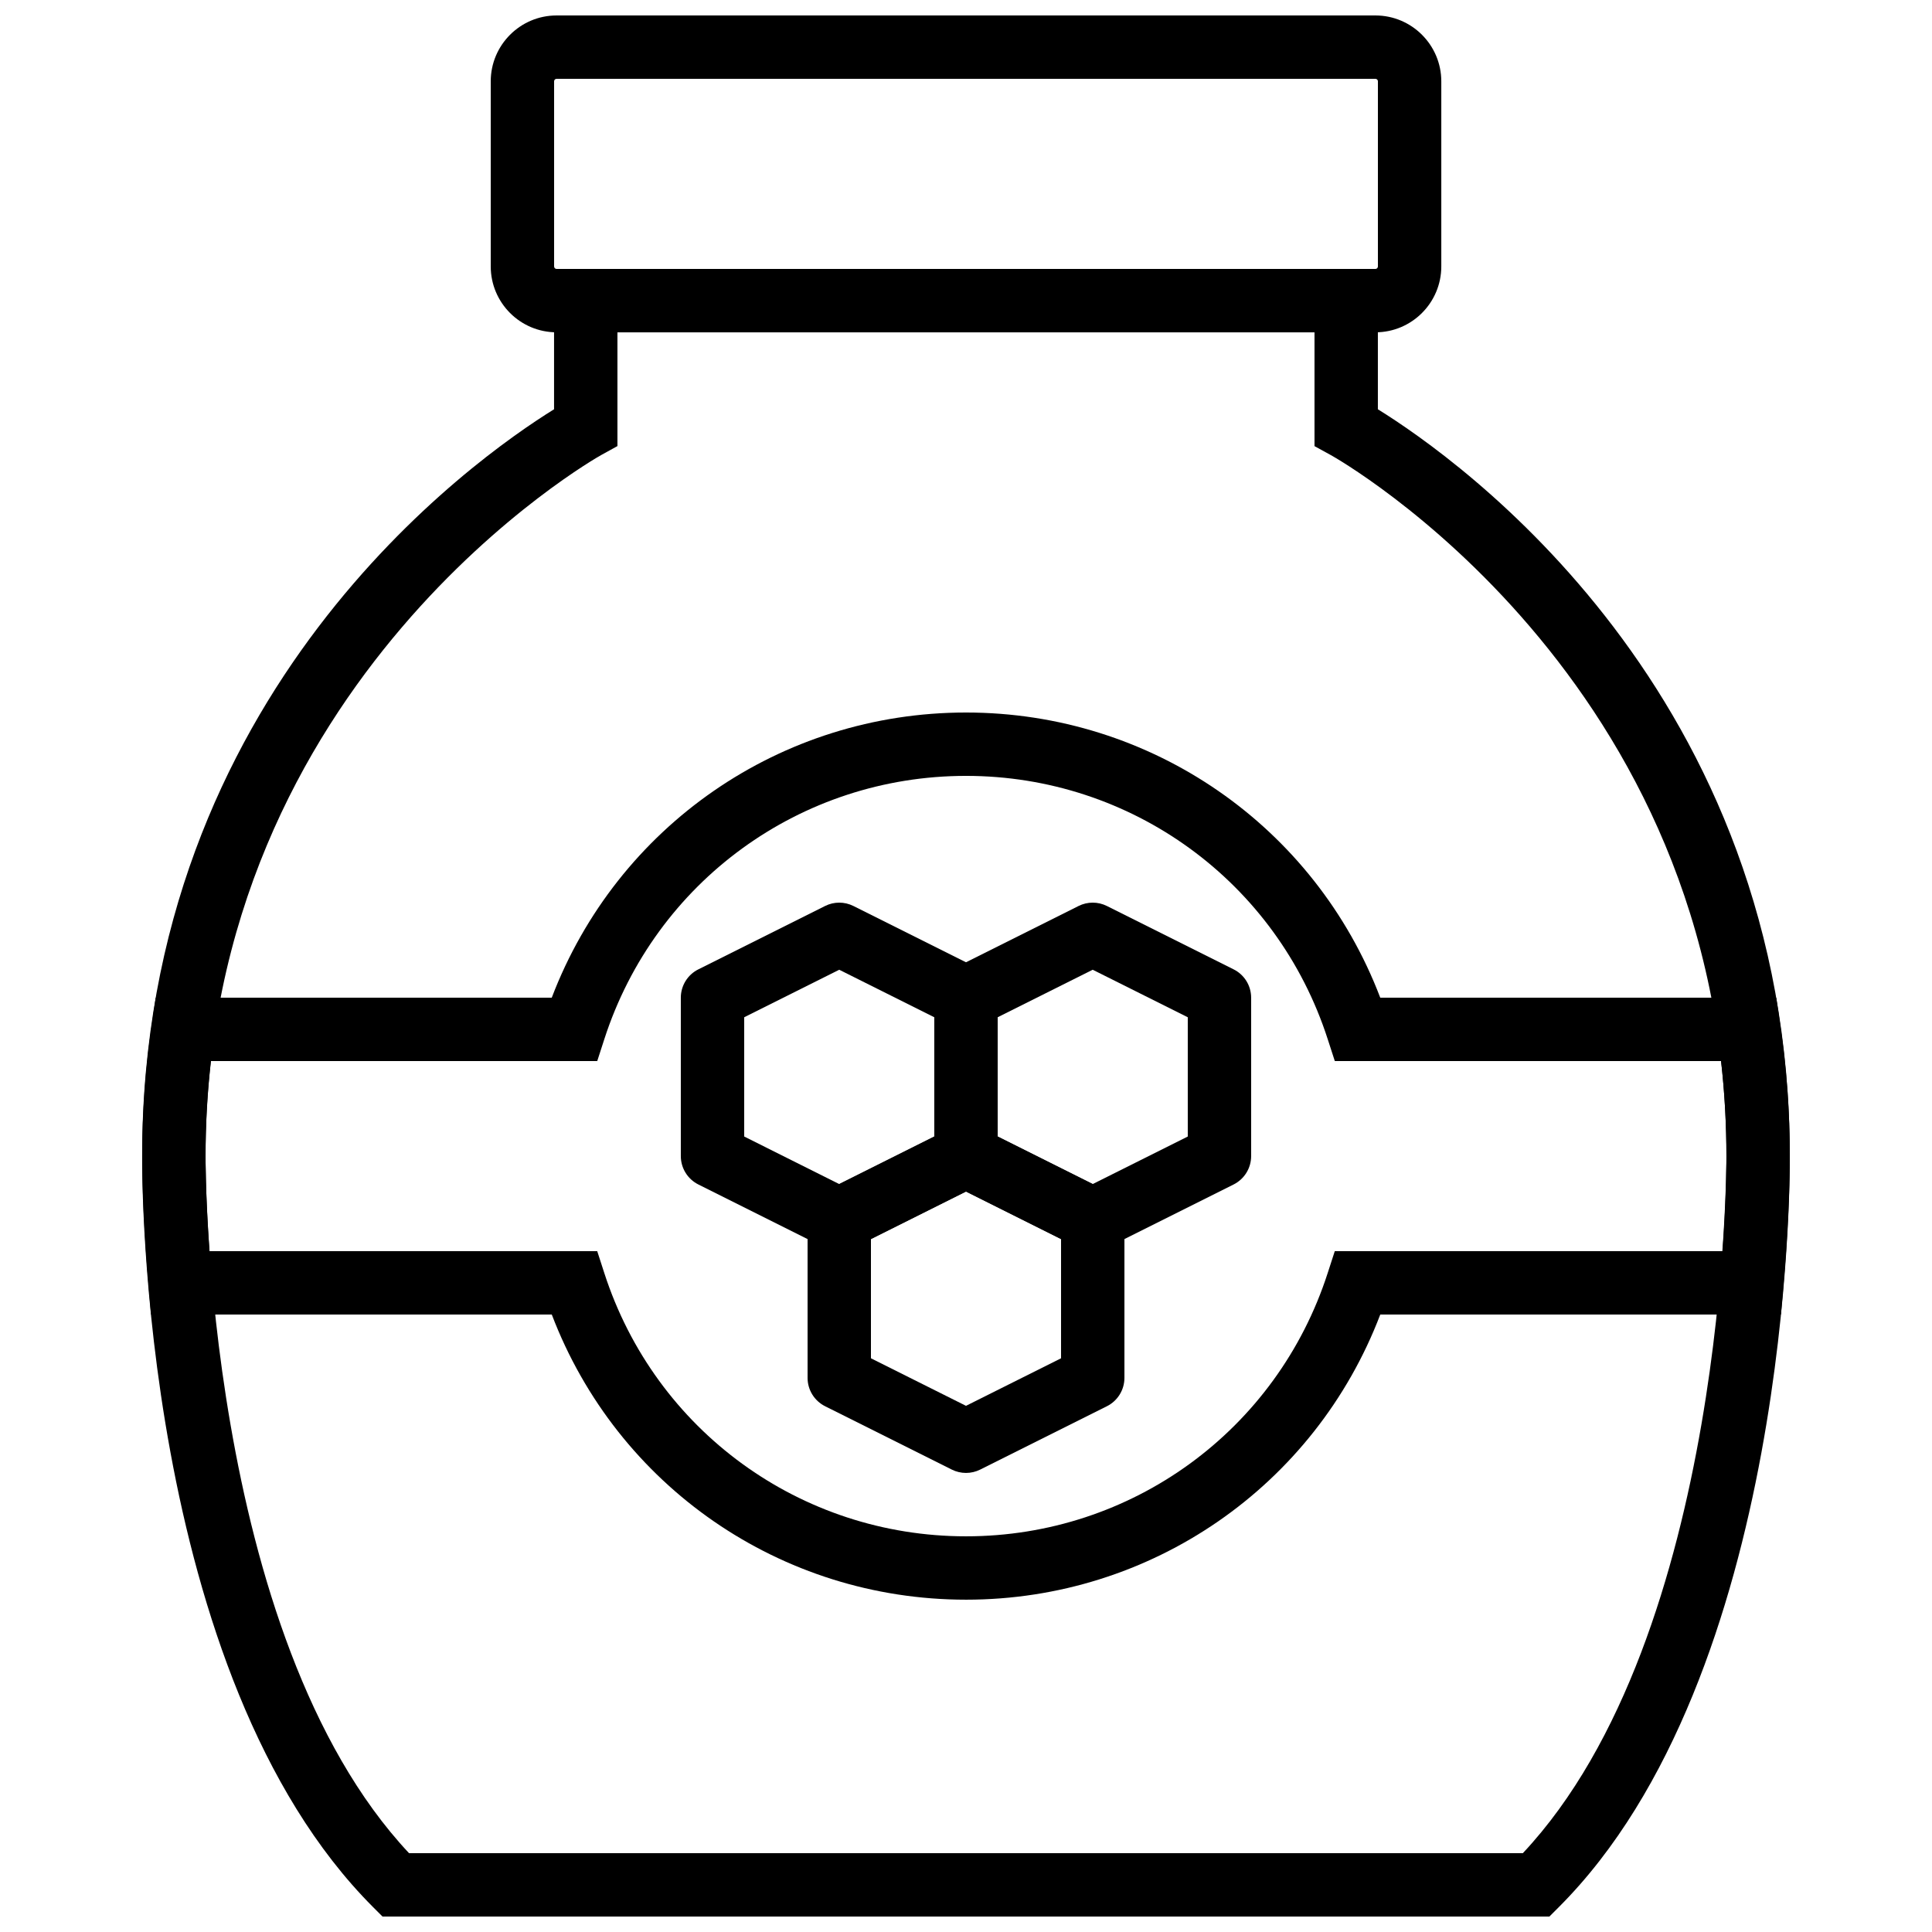
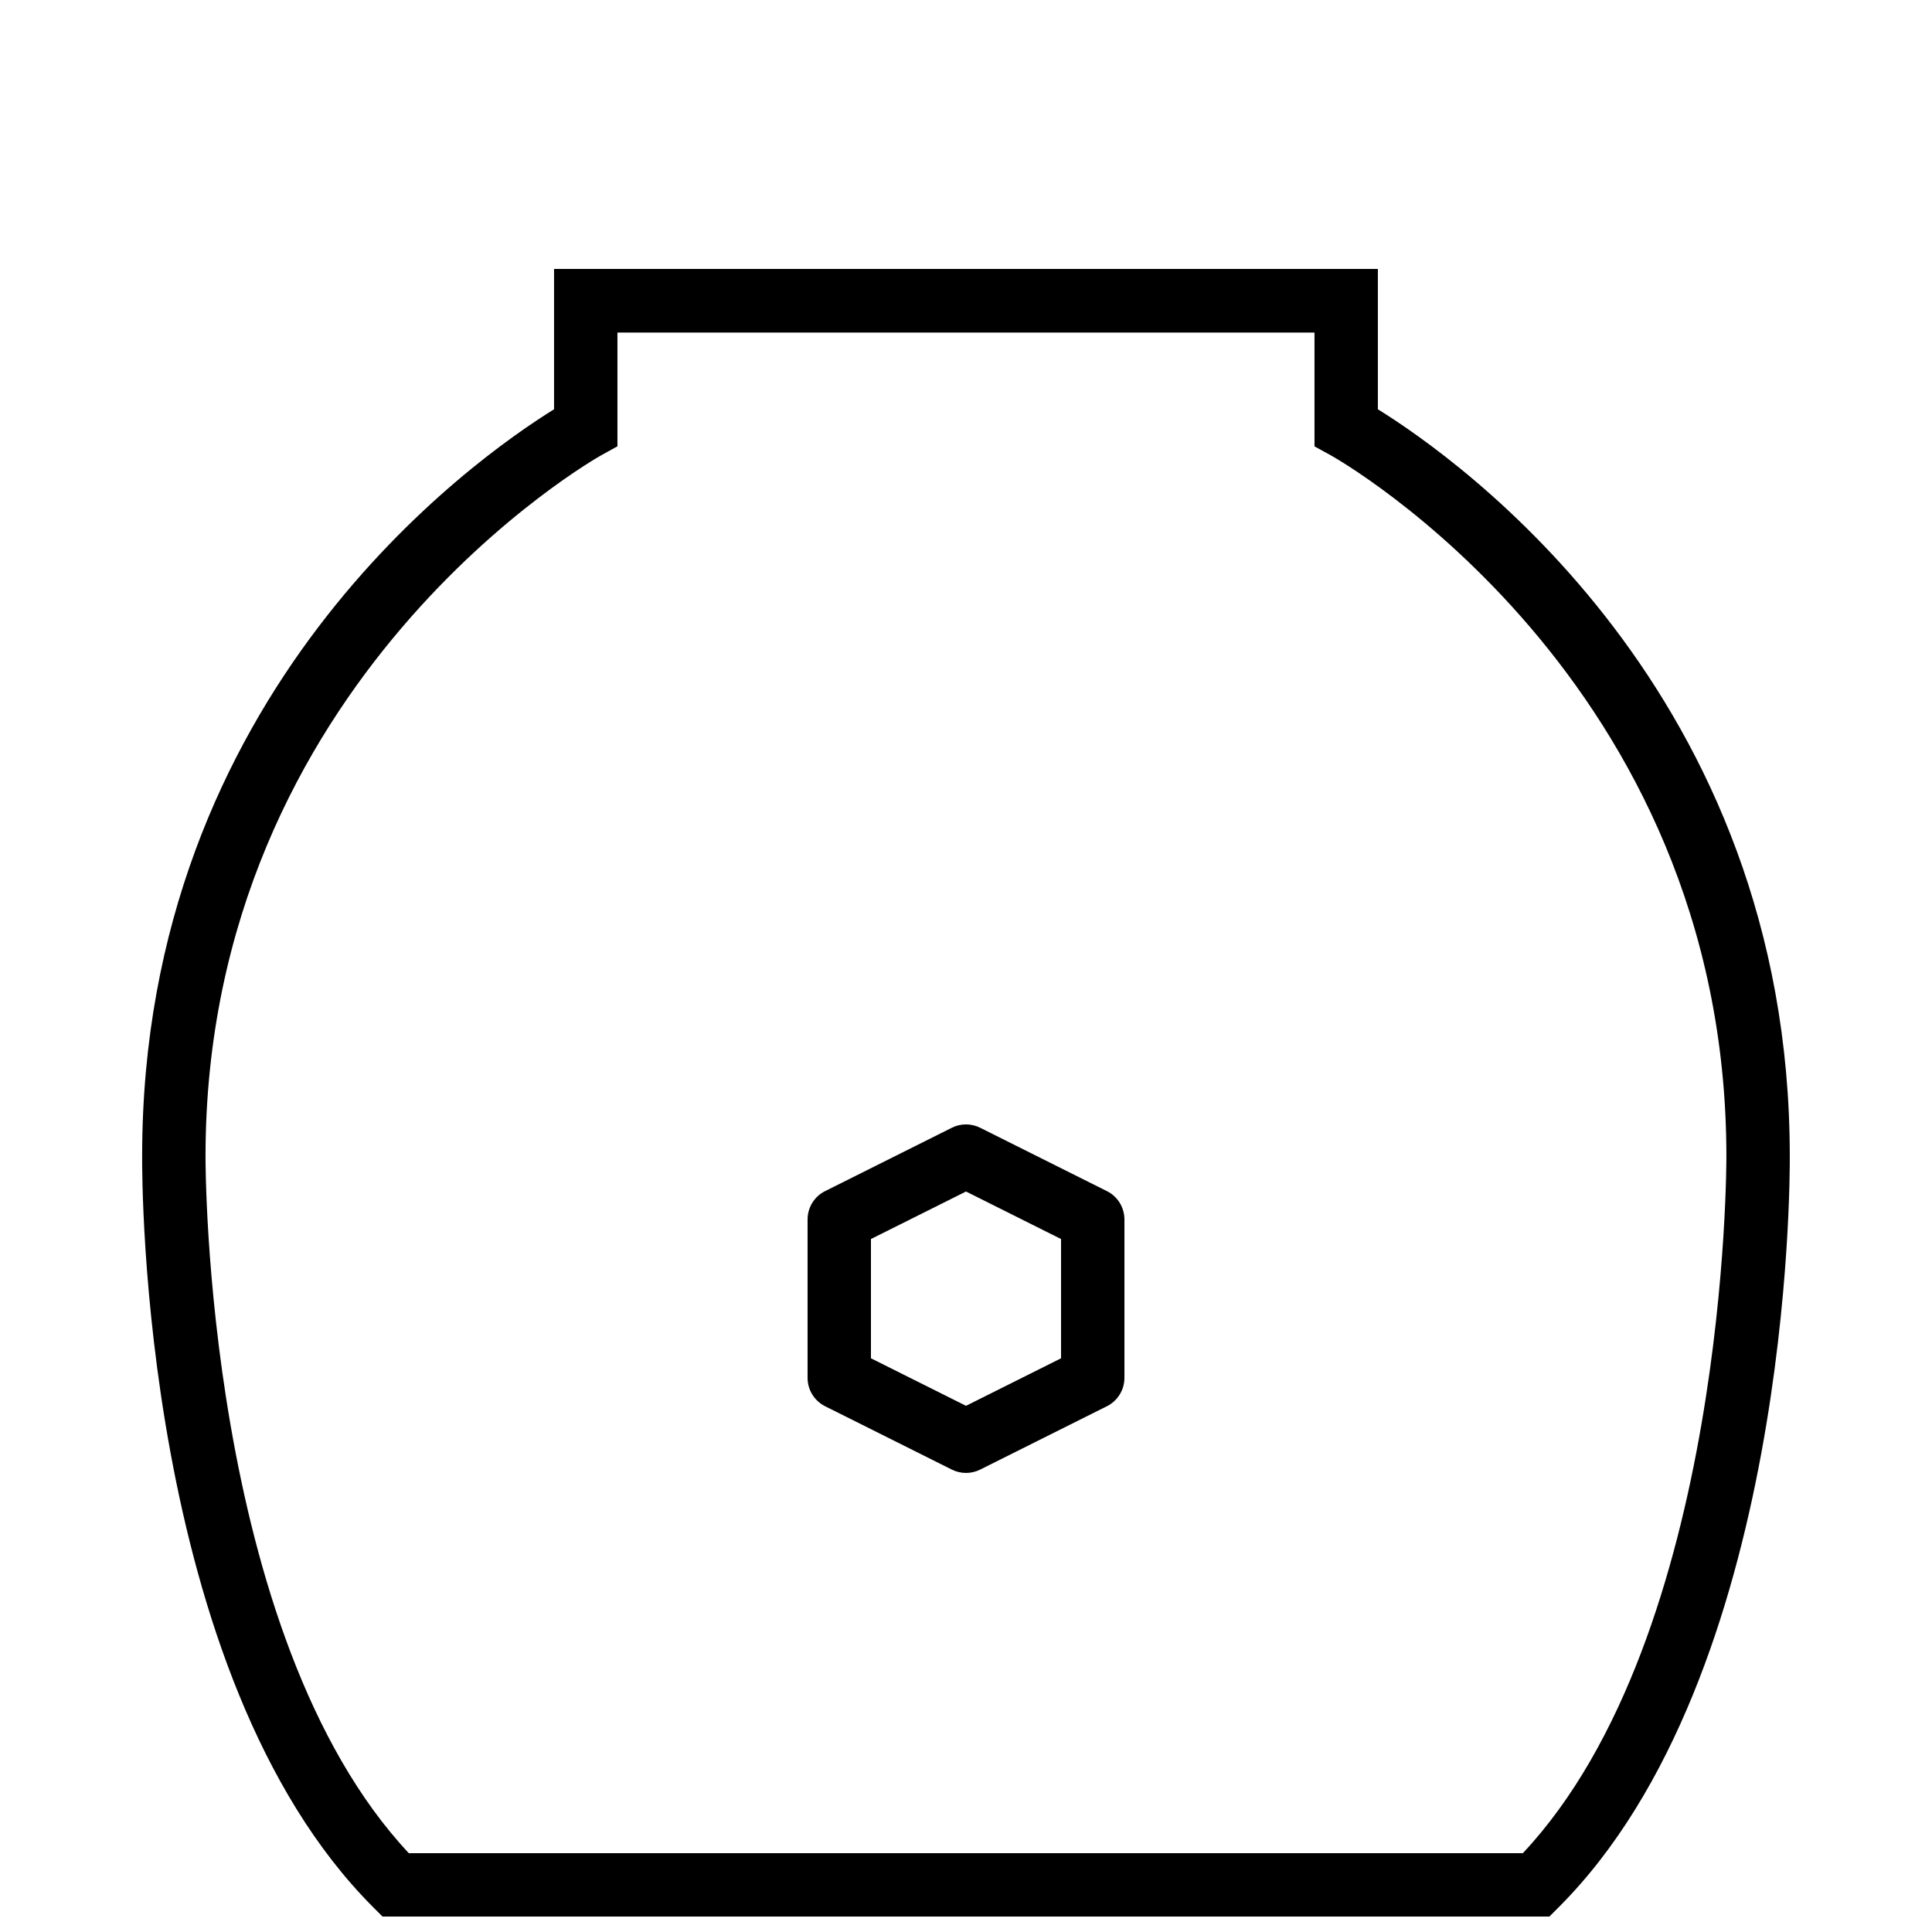
<svg xmlns="http://www.w3.org/2000/svg" width="800px" height="800px" version="1.1" viewBox="144 144 512 512">
  <defs>
    <clipPath id="b">
      <path d="m181 215h438v436.9h-438z" />
    </clipPath>
    <clipPath id="a">
-       <path d="m274 148.09h252v84.906h-252z" />
-     </clipPath>
+       </clipPath>
  </defs>
  <g clip-path="url(#b)">
-     <path d="m252.41 635.11h295.16c54.227-57.805 53.949-183.39 53.941-184.66v-0.066c0-126.86-103.74-185.19-104.79-185.76l-4.363-2.394v-30.16h-184.73v30.145l-4.352 2.402c-1.047 0.578-104.81 59.254-104.81 185.77-0.008 1.344-0.285 126.93 53.941 184.73zm302.2 16.793h-309.24l-2.461-2.461c-61.609-61.605-61.281-193.55-61.238-199.13 0-122.86 88.039-184.77 109.16-197.85v-37.195h218.32v37.195c21.125 13.082 109.15 74.977 109.16 197.88 0.043 6.035 0.254 137.61-61.234 199.09z" fill-rule="evenodd" />
+     <path d="m252.41 635.11h295.16c54.227-57.805 53.949-183.39 53.941-184.66c0-126.86-103.74-185.19-104.79-185.76l-4.363-2.394v-30.16h-184.73v30.145l-4.352 2.402c-1.047 0.578-104.81 59.254-104.81 185.77-0.008 1.344-0.285 126.93 53.941 184.73zm302.2 16.793h-309.24l-2.461-2.461c-61.609-61.605-61.281-193.55-61.238-199.13 0-122.86 88.039-184.77 109.16-197.85v-37.195h218.32v37.195c21.125 13.082 109.15 74.977 109.16 197.88 0.043 6.035 0.254 137.61-61.234 199.09z" fill-rule="evenodd" />
  </g>
  <g clip-path="url(#a)">
    <path d="m291.5 164.89c-0.363 0-0.656 0.293-0.656 0.664v49.055c0 0.367 0.293 0.664 0.656 0.664h217.01c0.359 0 0.652-0.297 0.652-0.664v-49.055c0-0.371-0.293-0.664-0.652-0.664zm217.01 67.176h-217.01c-9.625 0-17.449-7.836-17.449-17.457v-49.055c0-9.621 7.824-17.457 17.449-17.457h217.01c9.613 0 17.449 7.836 17.449 17.457v49.055c0 9.621-7.836 17.457-17.449 17.457z" fill-rule="evenodd" />
  </g>
-   <path d="m199.49 475.57h102.78l1.879 5.809c13.488 41.734 52.004 69.762 95.852 69.762s82.363-28.027 95.848-69.762l1.883-5.809h102.78c1.066-15.207 1.016-25.016 1.016-25.133 0-8.438-0.48-16.895-1.43-25.25h-102.36l-1.883-5.809c-13.484-41.734-52-69.762-95.848-69.762s-82.363 28.027-95.852 69.762l-1.879 5.809h-102.37c-0.949 8.355-1.426 16.797-1.426 25.191 0 0.168-0.051 9.984 1.016 25.191m200.51 92.363c-49.098 0-92.457-30.117-109.78-75.57h-106.19l-0.66-7.676c-1.773-20.336-1.688-33.805-1.688-34.367 0-11.562 0.848-23.266 2.535-34.746l1.047-7.18h104.95c17.324-45.453 60.684-75.57 109.78-75.57 49.094 0 92.457 30.117 109.78 75.57h104.95l1.051 7.18c1.68 11.48 2.535 23.184 2.535 34.805 0 0.504 0.086 13.973-1.688 34.309l-0.664 7.676h-106.18c-17.324 45.453-60.688 75.57-109.78 75.57" fill-rule="evenodd" />
-   <path d="m341.22 445.19 25.188 12.598 25.191-12.598v-31.605l-25.191-12.594-25.188 12.594zm25.188 30.379c-1.285 0-2.578-0.293-3.754-0.879l-33.586-16.793c-2.848-1.43-4.644-4.336-4.644-7.516v-41.984c0-3.184 1.797-6.09 4.644-7.508l33.586-16.793c2.359-1.184 5.148-1.184 7.508 0l33.586 16.793c2.848 1.418 4.644 4.324 4.644 7.508v41.984c0 3.18-1.797 6.086-4.644 7.516l-33.586 16.793c-1.176 0.586-2.469 0.879-3.754 0.879z" fill-rule="evenodd" />
-   <path d="m408.39 445.19 25.191 12.598 25.191-12.598v-31.605l-25.191-12.594-25.191 12.594zm25.191 30.379c-1.285 0-2.578-0.293-3.754-0.879l-33.586-16.793c-2.848-1.43-4.644-4.336-4.644-7.516v-41.984c0-3.184 1.797-6.09 4.644-7.508l33.586-16.793c2.359-1.184 5.148-1.184 7.508 0l33.586 16.793c2.848 1.418 4.644 4.324 4.644 7.508v41.984c0 3.18-1.797 6.086-4.644 7.516l-33.586 16.793c-1.176 0.586-2.469 0.879-3.754 0.879z" fill-rule="evenodd" />
  <path d="m374.81 503.96 25.191 12.598 25.188-12.598v-31.605l-25.188-12.594-25.191 12.594zm25.191 30.383c-1.285 0-2.578-0.297-3.754-0.883l-33.59-16.793c-2.844-1.43-4.641-4.332-4.641-7.516v-41.984c0-3.184 1.797-6.09 4.641-7.508l33.59-16.793c2.359-1.184 5.144-1.184 7.504 0l33.59 16.793c2.848 1.418 4.644 4.324 4.644 7.508v41.984c0 3.184-1.797 6.086-4.644 7.516l-33.59 16.793c-1.172 0.586-2.465 0.883-3.75 0.883z" fill-rule="evenodd" />
</svg>